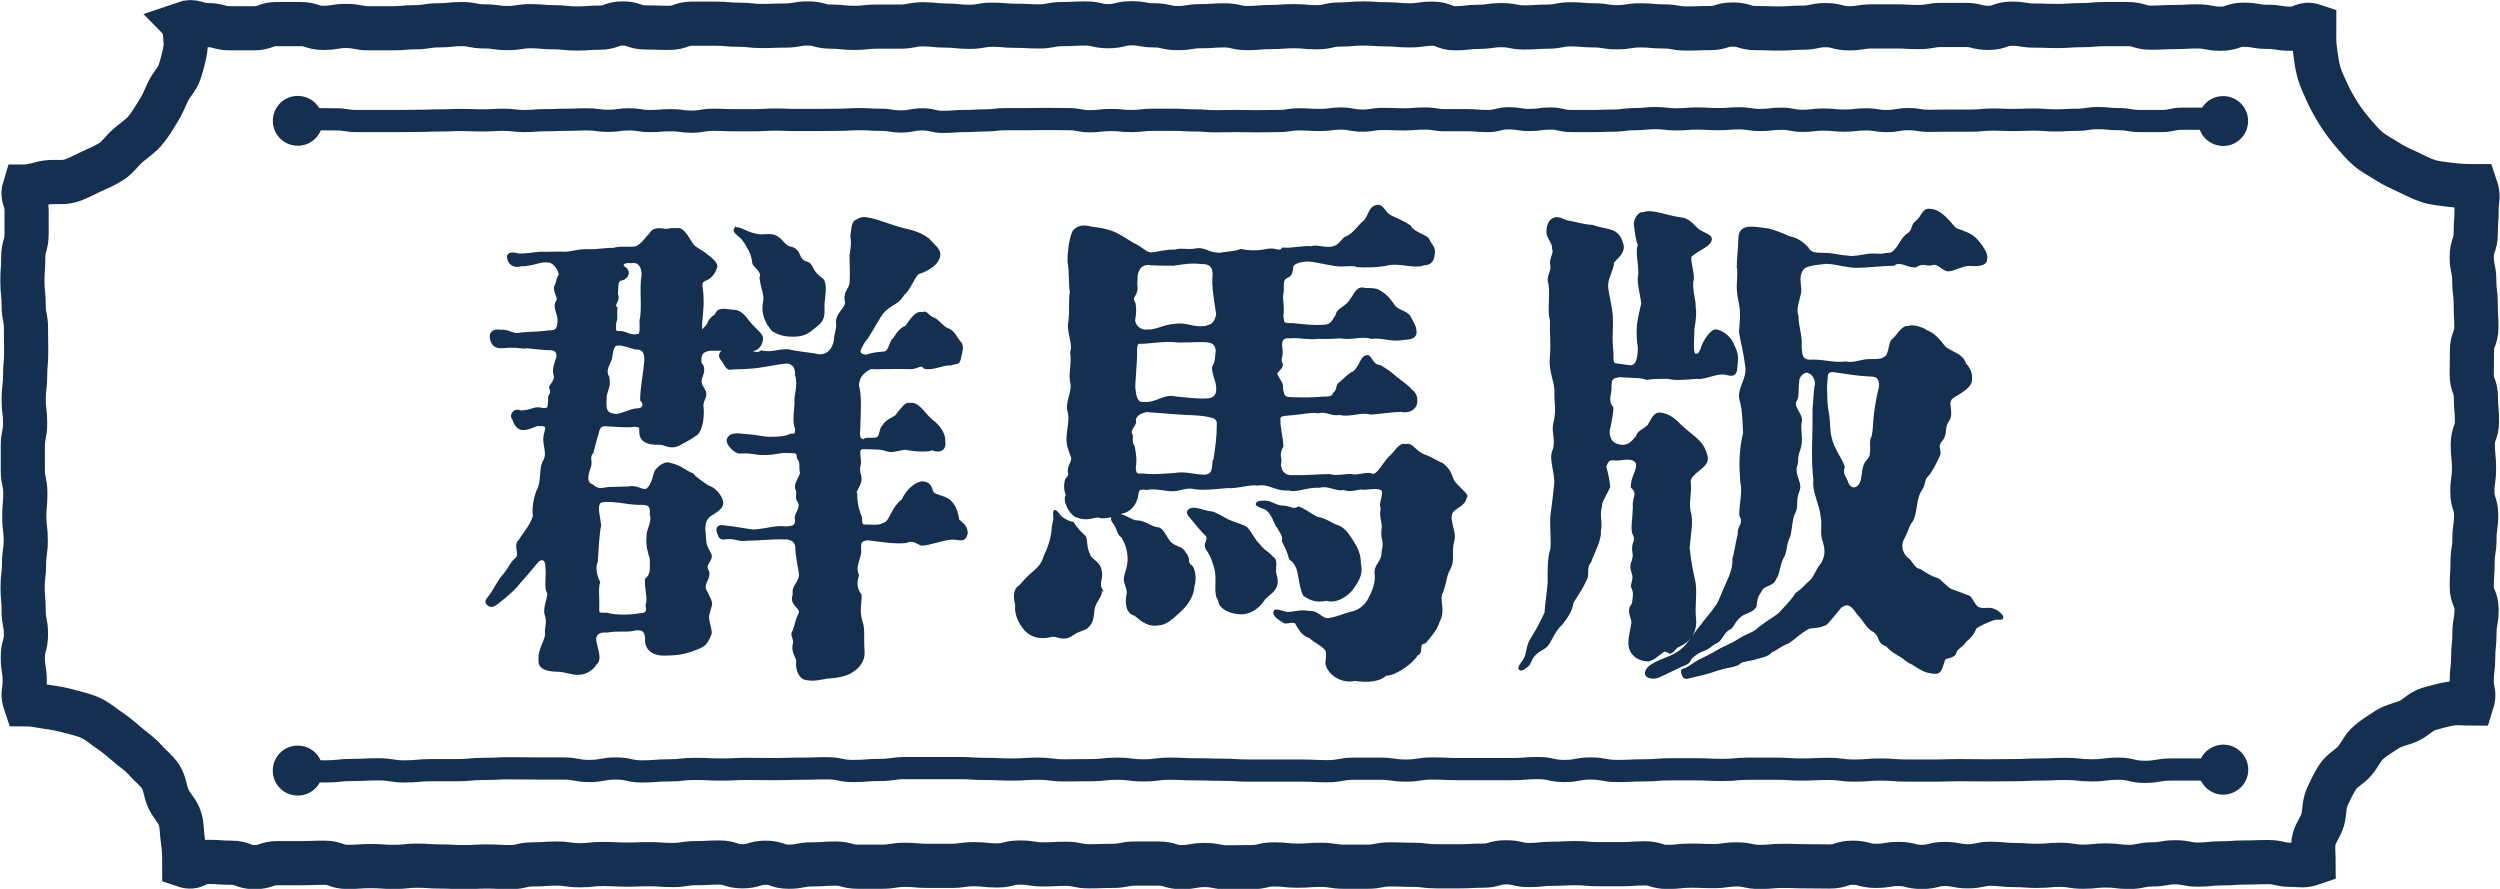
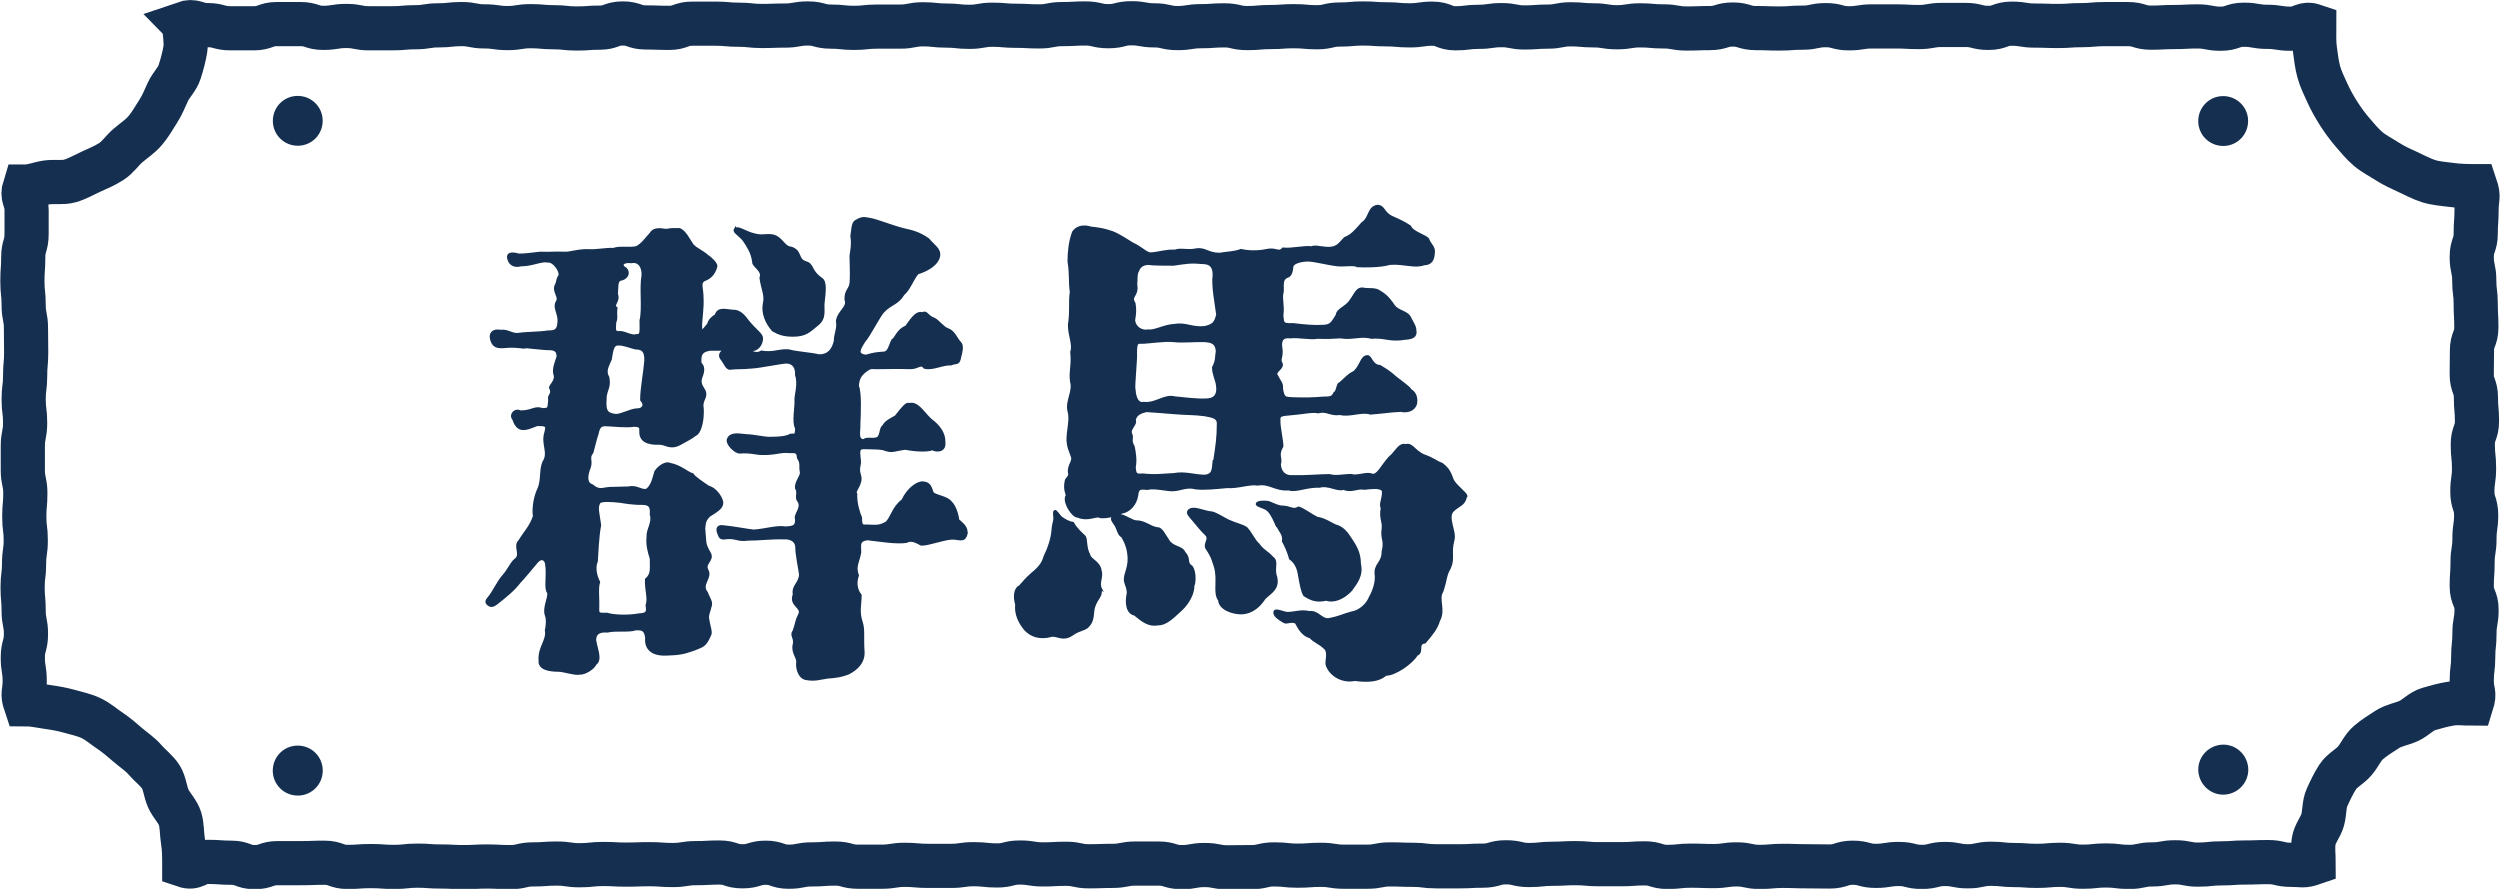
<svg xmlns="http://www.w3.org/2000/svg" id="_レイヤー_2" data-name="レイヤー 2" viewBox="0 0 119.39 42.45">
  <defs>
    <style>
      .cls-1 {
        stroke-width: 1.06px;
      }

      .cls-1, .cls-2, .cls-3 {
        stroke: #142f50;
        stroke-miterlimit: 10;
      }

      .cls-1, .cls-3 {
        fill: none;
      }

      .cls-2 {
        stroke-width: .1px;
      }

      .cls-2, .cls-4 {
        fill: #142f50;
      }

      .cls-3 {
        stroke-width: 2.11px;
      }

      .cls-4 {
        stroke-width: 0px;
      }
    </style>
  </defs>
  <g id="_レイヤー_1-2" data-name="レイヤー 1">
    <g>
      <g>
        <path class="cls-2" d="m33.89,24.61c-.19.22-.23.26-.26.62.07.77,0,.71.27,1.19.19.34-.31.48-.11.82.19.36-.35.67-.04,1.05.12.29.16.32.2.47.05.17-.16.53-.14.75.05.38.18.66.11.8-.24.55-.33.53-.79.72-.53.19-.76.21-1.33.23-.65.02-.99-.27-.94-.8-.05-.41-.21-.41-.5-.41-.29.12-.9.01-1.36.11-.24-.02-.58,0-.58.41.07.43.31.93.02,1.14-.1.22-.51.48-.77.46-.24.05-.73-.14-1.01-.14-.36,0-.94-.06-.89-.49-.05-.62.39-.97.3-1.43.05-.29.08-.52-.01-.76-.1-.36.17-.81.12-1.05-.17-.17-.02-.82-.09-1.28,0-.29-.21-.44-.43-.2-.36.43-.64.77-.84.98-.29.38-.67.68-1.01.95-.26.22-.37.23-.51.11-.1-.1-.09-.17.03-.31.26-.31.44-.76.7-1.05.26-.29.38-.62.57-.77.34-.24-.08-.64.21-.91.26-.43.52-.66.69-1.17-.05-.29,0-.78.17-1.21.24-.43.11-.97.28-1.37.31-.46-.09-.85.1-1.43.02-.17.16-.36-.3-.34-.12-.05-.37.16-.73.19-.31.02-.44-.27-.51-.48-.17-.19.07-.5.34-.36.58,0,.68-.25,1.06-.11.29-.02.28.02.32-.44-.07-.24.18-.25.06-.54-.12-.12.33-.35.18-.71-.05-.26.06-.51.16-.82,0-.36-.23-.36-.57-.36-.22-.02-.57-.05-.93-.09-.17.07-.37-.08-1.11,0-.36.02-.48-.11-.55-.32-.12-.36.1-.53.44-.46.36-.05.55.21.91.14.29-.05.93-.04,1.36-.11.31,0,.47-.04.49-.44.05-.41-.25-.67-.08-.98.17-.22-.21-.5-.04-.81.1-.19,0-.16.18-.47,0-.26-.31-.67-.57-.64-.29-.07-.73.18-1.29.18-.24.07-.45,0-.55-.19-.19-.41.12-.42.46-.32.36,0,.5-.04,1.01-.09.53.02.62-.02,1.17,0,.26.02.68-.15,1.18-.12.38.02.79-.08,1.15-.06.34-.12.76,0,1.12-.09.29-.17.42-.39.66-.65.17-.29.53-.19.74-.17.43-.07.28-.02.62-.04.26.05.5.55.64.75.22.24.42.26.73.54.17.1.43.37.41.49-.07.26-.22.54-.58.66-.24.14-.08.35-.08.88.02.41-.05.87-.07,1.21,0,.46.02.39.34.01.05-.19.17-.31.36-.43.12-.36.43-.24.81-.21.14,0,.39,0,.72.48.41.5.68.63.68.84,0,.31-.25.63-.59.54-.74.05-1.35-.02-1.9,0-.38.07-.48.19-.45.65.14.12.18.31.06.62-.22.53.32.59.13,1.04-.17.38-.06.39-.08.7,0,.48-.15.98-.34,1.05-.22.17-.39.25-.77.46-.46.24-.7-.05-.97-.03-.6.02-.92-.16-.9-.6-.02-.14.07-.24-.29-.26-.36.07-1.08-.02-1.3-.02-.22-.02-.38,0-.45.39-.1.29-.18.67-.25.91-.22.26-.01.38-.13.72-.14.36-.2.74.11.84.41.34.53.11,1.01.13.34,0,.42-.02.75-.02.38-.1.66.22.88.09.26-.22.32-.65.39-.85.17-.26.51-.46.68-.37.53.1.84.43,1.1.5.07.14.53.44.75.59.43.12.69.65.66.8-.02.22-.23.35-.61.59Zm-2.97,1.02c0-.38.28-.68.16-1.06.05-.53-.19-.51-.62-.51-.36-.02-.55-.05-.87-.1-.46-.05-.9-.07-.97.05-.14.24-.03.52.04,1.07-.1.48-.14,1.4-.16,1.73-.12.26-.06.66.11.99-.1.26-.02.87-.04,1.21-.02.34.04.3.42.3.29.1,1.01.13,1.54.03.38-.02.4-.12.35-.43.12-.34-.05-.72-.03-1.24.29-.26.23-.47.23-1-.1-.31-.2-.66-.15-1.05Zm-2-6.59c-.05.65.1.73.5.78.31-.02.65-.24.99-.27.26.02.45-.19.21-.45,0-.55.15-1.26.2-1.88.02-.53-.23-.58-.47-.58-.22-.05-.6-.21-.84-.19-.22,0-.27.22-.34.7-.12.31-.31.56-.12.87.09.5-.09.52-.14,1.02Zm.69-3.17c.19-.05.55.23.81.13.22.05.17-.28.17-.69.14-.6-.02-1.52.1-2.19,0-.43-.21-.67-.55-.6-.38-.05-.56.14-.25.31.17.17.11.47-.3.54-.14.12-.1.32-.13.68.14.34-.24.5-.02.66-.05.31.04.46-.06.68-.02.38-.06.49.23.47Zm16.56,9.58c-.1.43-.28.29-.64.27-.38-.02-1.14.29-1.53.29-.24-.12-.46-.27-.72-.13-.5.07-1.24-.06-1.86-.13-.43.07-.34.25-.34.63-.07.43-.28.67-.11,1.1-.12.34-.08.68.13.94,0,.43-.12.79.05,1.29.12.36.04.71.09,1.43.02.48-.3.81-.74,1.03-.34.12-.49.15-1,.19-.34.05-.6.15-1.04.06-.24-.05-.42-.4-.39-.78.05-.22-.24-.44-.17-.83.1-.34-.17-.47,0-.67.17-.48.09-.44.28-.82.14-.34-.47-.4-.27-.93-.07-.43.27-.51.3-.95-.05-.36-.18-.96-.18-1.29,0-.29-.23-.46-.59-.44-.6-.02-1.18.06-1.73.06-.48.07-.55-.11-1.01-.07-.34.07-.33-.09-.4-.24-.12-.31.09-.35.21-.33.55.05,1.16.18,1.49.21.62-.05,1.1-.22,1.51-.15.41-.02.51-.07.51-.38-.1-.26.31-.51.12-.87-.17-.14.02-.45-.12-.61-.05-.31.25-.57.23-.78-.07-.29.05-.41-.14-.68-.02-.31-.11-.28-.43-.28-.41-.05-.65.11-1.3.09-.26,0-.55-.11-1.05-.07-.19.02-.64-.39-.57-.63.12-.29.43-.25.84-.2.48.02.86.13,1.15.13.58,0,.82-.05,1.01-.15.19-.02.26.08.26-.32-.17-.24,0-1.07-.03-1.33-.02-.19.18-.78.03-1.19.02-.38-.14-.59-.45-.61-.36.02-1.26.22-1.67.24-.55.05-.69.02-.95.05-.26.07-.3-.21-.49-.45-.17-.19-.03-.5.42-.4.34.07.44,0,.7-.07.19,0,.47.31.78.11.58.1.81-.09,1.29-.06.46.12,1.05.14,1.46.24.48,0,.66-.29.76-.68,0-.36.17-.61.1-.95.05-.46.56-.67.41-1.03-.02-.5.25-.46.25-.92.02-.48-.01-.75-.01-1.18.02-.14.11-.57.04-.93.05-.26.03-.65.22-.73.31-.19.4-.14.69-.09.31.05.98.33,1.56.48.46.1.79.19,1.2.48.29.34.57.48.52.8-.07.43-.62.71-1.02.83-.24.26-.39.76-.68,1-.29.48-.59.44-.95.82-.17.14-.7,1.2-.91,1.41-.26.41-.4.64.06.71.34-.1.45-.12.84-.15.26,0,.29-.33.43-.6.14-.05.24-.49.65-.64.22-.29.47-.74.78-.64.22-.12.22.15.58.27.19.1.44.44.63.49.31.1.41.46.6.65.14.14.05.48,0,.65-.07.43-.18.26-.44.38-.43-.02-.86.26-1.27.16-.17-.24-.29.02-.67.02-.58-.02-1.24,0-1.53,0-.31.02-.32-.08-.61.14-.24.19-.35.35-.37.71.14.34.09,1.35.07,1.83.02.31-.13.76.21.76.14-.12.35-.03.59-.08.26-.05.17-.49.34-.59.12-.24.41-.35.6-.47.29-.38.53-.67.63-.58.41-.12.68.41,1.04.74.43.31.67.69.65,1.09.05.48-.47.41-.56.32-.31.12-.93.05-1.32-.02-.53.07-.6.19-1.04.02-.26-.05-.45-.03-.93-.05-.29,0-.21.22-.19.54.05.29-.11.39.01.75.14.43-.32.77-.18.89-.02.43.13.92.23,1.14,0,.41.05.38.31.38.46.02.58.03.89-.14.26-.22.31-.72.79-1.08.24-.55.73-.87.97-.84.31.02.36.2.46.49.14.17.69.19.88.46.19.17.32.61.34.84.12.12.4.29.4.58Zm-11.07-14.5c.12-.17.51.16.95.25.38.1.52-.02.88.05.43.12.5.56.86.58.5.17.26.58.71.7.34.1.2.42.73.78.22.14.16.6.11,1.06-.07.43.14.81-.34,1.17-.36.29-.53.49-1.13.49-.46,0-.7-.1-.96-.25-.31-.34-.52-.83-.43-1.28.1-.41-.09-.68-.16-1.23.14-.36-.37-.55-.35-.76-.05-.46-.31-.81-.43-1-.17-.26-.54-.42-.44-.57Z" />
        <path class="cls-2" d="m52.55,28.11c.1.36-.17.44-.31.9-.07.26,0,.61-.26.88-.14.19-.42.16-.78.42-.43.29-.67.03-.96.05-.6.17-1,0-1.28-.29-.26-.31-.48-.72-.43-1.2-.1-.34-.09-.75.17-.87.29-.31.21-.27.6-.62.36-.29.51-.52.58-.79.17-.34.36-.84.39-1.32,0-.12.05-.29.08-.45.02-.17-.05-.36.02-.41.07-.05.22.24.32.31.19.14.43.25.55.25.17.31.43.52.55.64.12.12.03.55.23.89.02.22.49.34.54.75.1.31-.13.59.02.88Zm17.45-4.37c-.07.36-.33.39-.59.63-.36.31.12,1.01,0,1.42-.17.62.04.87-.17,1.33-.22.38-.16.52-.36,1.12-.24.38.13.87-.16,1.4-.12.38-.29.59-.67,1.04-.41.05-.06.47-.39.59-.24.41-1.07.97-1.48.95-.34.31-.88.33-1.48.25-.65.14-1.25-.3-1.35-.76-.02-.14.11-.56-.06-.73-.29-.29-.5-.31-.72-.55-.41-.1-.59-.54-.68-.69-.17-.12-.47.04-.56-.03-.24-.14-.49-.3-.47-.47.02-.19.37,0,.59.03.31.02.69-.14,1.07-.04.43-.05.56.36.92.34.55-.1.66-.2,1.11-.32.19-.02.66-.21.88-.74.17-.29.31-.74.27-1.05-.07-.53.33-.55.33-1.11.14-.58-.07-.58,0-1.09.05-.34-.14-.52-.04-1-.12-.19.1-.5.05-.84-.17-.19-.6-.1-.89-.08-.31-.07-.63.17-.99,0-.26.12-.74-.22-1.13-.1-.67-.02-1.11.25-1.49.13-.65.05-.91-.33-1.48-.23-.36-.07-.96.16-1.46.12-.55.05-1.09.11-1.5.06-.43-.12-.75.09-1.09.09-.24.02-.92-.16-1.21-.06-.38-.05-.46-.01-.49.3-.07.46-.4.78-.74.83-.31.17-.96.28-1.08.19-.17-.05-.57.2-1.02,0-.22.02-.65-.61-.56-.94.12-.1-.13-.25-.01-.78.02-.1.22-.21.15-.38-.05-.36.25-.55.13-.79-.12-.36-.18-.41-.2-.77,0-.48.17-.99.05-1.37-.12-.5.26-.94.12-1.42-.07-.5.08-.77.01-1.41.14-.41-.19-.95-.09-1.45.07-.58,0-.95.07-1.43-.07-.41-.01-.85-.11-1.45,0-.43.05-.95.22-1.4.17-.24.46-.33.85-.21.43.05.63.08,1.03.22.31.12.64.35.96.54.43.19.68.51.9.47.34-.02.68-.15,1.13-.13.24-.1.59.02.95-.05.48-.1.6.2,1.17.2.43-.07.71-.06,1.02-.18.31.07.77.1,1.23,0s.57.17.78-.07c.43.05.98-.11,1.36-.06.19-.1.59.07.95.02.34-.05.43-.25.64-.46.31-.12.48-.31.84-.72.36-.22.28-.77.73-.82.29,0,.28.32.64.51.36.17.6.26.91.47.12.31.82.46.87.63.12.29.31.35.26.68-.02.26-.11.5-.47.5-.43.17-.94-.07-1.62-.02-.5.14-1.21.13-1.57.11-.12-.1-.64-.01-.92-.04-.48-.05-1.12-.23-1.45-.23-.46.02-.68.15-.72.27-.02.17-.04.46-.25.51-.24.12-.21.26-.21.69-.1.38.05.61-.02,1.16.05.34-.03.43.5.41.62.07,1,.11,1.49.08.38-.02.42-.24.61-.51.02-.29.45-.36.67-.72.26-.36.3-.63.69-.53.12.02.5-.03.69.12.38.22.55.5.67.67.22.31.64.27.79.6.05.12.26.42.24.59.1.46-.53.37-.65.42-.65.07-.81-.12-1.46-.07-.48-.14-.91.08-1.46-.02-.26.02-.76.04-1.09.02-.36.07-.96-.07-1.29-.02-.41-.05-.5.15-.45.51.07.43-.11.52,0,.71.14.24-.32.4-.23.57.17.34.29.41.26.65.07.48.17.45.51.47.6.02,1.02.01,1.46-.03.34,0,.44-.01.54-.23.14-.05.13-.45.25-.45.34-.29.36-.38.69-.55.34-.31.33-.75.64-.75.17,0,.2.45.59.47.31.19.45.27.74.53.36.29.67.49.72.61.29.17.29.47.27.62-.07.36-.44.45-.73.38-.5.02-.9.09-1.45.13-.43-.14-.98.14-1.46.02-.46.07-.61-.19-1.05-.08-.24-.07-.88.07-1.26.09-.38.05-.63,0-.58.31-.02.26.14.93.14,1.22-.26.46-.02.53-.12.87.02.31.19.59.62.56.62.02,1.3-.05,1.75-.05.38.12.89-.07,1.17.02.36,0,.65-.15.89-.03.26,0,.41-.38.79-.82.31-.24.48-.7.79-.6.31-.1.4.29.88.49.48.17.56.3.85.4.34.26.39.44.53.8.19.31.64.61.64.75Zm-13.01,4.2c.02.41-.26.88-.57,1.17-.46.43-.75.71-1.14.71-.41.07-.71-.15-1.09-.47-.38-.07-.43-.59-.33-1.02,0-.26-.09-.38-.12-.52-.1-.31.18-.62.16-1.17-.02-.41-.12-.69-.31-1.02-.19-.07-.2-.39-.36-.6-.07-.1-.16-.21-.11-.3s.28-.13.42-.11c.24.05.53.29.75.29.38,0,.63.28.99.33.19-.02.34.33.56.65.26.29.6.23.72.5.31.34.04.48.35.68.19.26.14.78.09.9Zm1-5.94c.1-.67.17-1.08.17-1.77,0-.31-.28-.33-.62-.4-.48-.07-.91-.05-1.47-.1-.55-.05-.79-.06-1.32-.1-.22.05-.51.14-.56.43.1.24-.32.42-.15.71.05.19-.07.27.1.56.05.26.12.62.05.98.02.38.1.37.39.35.6.07,1.04,0,1.5-.02.5-.1.97.08,1.47.08.36-.05.37-.23.41-.71Zm-3.83-6.71c.02.29.3.56.68.49.29.05.77-.24,1.23-.26.58-.1.85.17,1.47.1.41-.1.49-.21.59-.59-.07-.55-.24-1.38-.17-1.9,0-.38-.14-.57-.55-.57-.53-.05-.77-.01-1.37.08-.31,0-.99,0-1.23-.04-.19.02-.36.09-.45.3-.12.22-.07.41-.1.68.1.58-.32.53-.08.91.05.31.03.49-.02.8Zm.02,3.31c.02.34.13.71.44.64.58.07.99-.4,1.49-.26.55.05,1.05.12,1.46.1.34,0,.63-.12.55-.68-.02-.22-.19-.54-.19-.85.19-.36.13-.53.18-.77-.02-.5-.41-.46-.55-.49-.43-.02-1.13.05-1.49,0-.53-.05-1.2.08-1.58.08-.19-.02-.24.04-.24.49.02.31-.1,1.42-.08,1.73Zm6.77,8.99c.14.62-.47.8-.61,1.06-.17.24-.5.62-1.06.64-.43,0-1.04-.21-1.06-.64-.26-.31-.02-.95-.19-1.55-.1-.31-.13-.49-.39-.88-.19-.26.2-.47-.07-.71-.19-.17-.48-.55-.63-.72-.12-.14-.23-.25-.2-.35.02-.1.17-.16.34-.14.19.02.52.15.76.17.17,0,.7.34.82.39.38.17.68.22.87.36.24.26.36.59.58.78.22.31.39.33.65.62.29.19.02.52.19.95Zm.02-2.49c-.12-.26-.22-.53-.41-.72-.17-.17-.56-.2-.54-.32.02-.1.3-.12.52-.09.14.02.37.18.64.22.46,0,.56.22.83.05.22.05.6.35.89.49.41.05.75.35.99.4.34.14.5.42.72.76s.33.64.33,1.02c.14.6-.2.96-.41,1.27-.38.41-.84.58-1.2.46-.46.1-.71,0-1.04-.21-.12-.19-.17-.49-.27-1.05-.05-.29-.19-.55-.41-.7-.1-.36-.22-.61-.34-.83.05-.34-.14-.43-.28-.77Z" />
-         <path class="cls-2" d="m79.74,31.12c-.11.05-.18-.1-.29-.04-.19.12-.6.52-.81.45-.38-.02-.77-.25-.82-.73-.02-.36.08-.66.13-1,.05-.24-.12-.35-.1-.69,0-.14.11-.18.14-.32.05-.38.08-.51-.06-.79.05-.29.14-.4.02-.71-.14-.38.13-.5.06-.91-.1-.48.21-.55,0-.88-.1-.29,0-.62.02-1.29-.05-.48.26-.62-.1-.95,0-.43.2-.64.25-.97.05-.31-.23-.39-.47-.39-.22,0-.37.06-.57.04-.29-.02-.36,0-.48.35.1.36.14.55.19.96-.14.31-.44.78-.39.9-.14.55.04.74-.06,1.22.05.41-.36,1.13-.46,1.46-.26.29-.05.64-.22.86-.22.5-.45.78-.62,1.07-.07.5-.41.87-.53,1.04-.34.29-.51.81-.7,1.03-.19.19-.36.19-.58.43-.19.17-.22.44-.34.53-.12.1-.27.22-.36.17-.1-.05.06-.25.15-.37.26-.34.13-.68.42-1.11.22-.34.46-.8.65-1.21.02-.46.12-.92.15-1.47,0-.53-.02-1.16.13-1.57.05-.41-.04-1.16,0-1.59.07-.48.11-.87.18-1.49.05-.62-.27-1.18-.08-1.64.17-.43-.05-.88.03-1.24.17-.72.06-.92.06-1.47.05-.55-.3-1.02-.21-1.79.05-.62-.02-1.1,0-1.72-.14-.48.02-1.13-.07-1.73-.14-.38.17-.58.08-.94-.05-.29.19-.5.09-.76.02-.26-.24-.46-.27-.77,0-.46.2-.64.41-.67.24-.02.42.17.63.17.38.07.7.18,1.11.2.36.14.8.16,1.04.3.17.1.29.23.39.59.1.36-.26.62-.45.84,0,.31-.26.72-.28,1.05-.02.29.12.74.19,1.25.1.65-.03,1.17.05,1.87.05.43-.08.7.24.72.26.02.45.08.66.08.29-.02.36-.35.38-.88-.05-.34-.08-.6-.05-1.06.02-.24.16-.87.21-1.06-.07-.55-.23-.98-.14-1.41,0-.6-.15-1.06-.02-1.39-.12-.24-.15-.68-.19-.92-.05-.26.21-.66.4-.58.19-.1.49-.05.83.03.24.05.49.14.95.21.41.02.66.42.85.56.19.14.57.25.59.39.05.34-.67.54-.98.87-.02.43.21.92.09,1.21-.02.55.14.87.12,1.25.05.17.01.61-.06.99,0,.55-.11,1.27.13,1.24.17,0,.17-.12.27-.28,0-.17.43-.93.69-.88.31.05.72.37.83.75.22.41.16.65.13,1.01-.02.46-.28.36-.5.31-.43-.1-1.02.26-1.38.19-.6.05-1.05.09-1.41,0-.31,0-.64,0-1,.05-.24-.12-.85-.08-1.25-.13-.41.05-.47.12-.47.53.02.31-.2.64.09.98-.02.48-.13.84-.18,1.11,0,.43.18.66.61.71.31.02.48-.11.75-.45.05-.24.31-.28.55-.52.19-.36.33-.6.55-.57.48.05.79.39.98.58.24.24.4.32.76.65.19.17.36.36.48.81.14.53-.79.73-.81,1.21.07.53-.1,1.02,0,1.43.14.43.02,1.01-.05,1.71.07.72.17,1.16.29,1.71.07.67-.05,1.06.02,1.73.05.53-.21,1.02-.81,1.28-.21.11-.16.21-.38.31Zm3.25-18.35c0-.36.06-.81.08-1.41.02-.67.72-.47,1.25-.42.26.02.82.25,1.13.39.41.07.69.33.86.5.17.36.55.27.96.3.34.02.49.09,1.07.14.26.02.58-.06.94-.11.36-.02.53.05.79-.03.31.02.37-.1.56-.32.17-.26.25-.44.44-.59.36-.22.19-.44.45-.63.29-.22.3-.59.61-.57.62,0,1.05.75,1.27.92.34.12.7.24.92.45.26.26.6.74.53.95.02.34-.43.33-.83.31-.24-.02-.73.26-.98.26-.29-.02-.48-.41-.79-.29-.22.07-.41-.14-.77.1-.41.02-.75-.32-1.04-.08-.38,0-1.34.1-1.72.1-.46.02-1.07-.19-1.52-.19-.67.07-1,.13-1.12.3-.26.38-.09.7-.11,1.11-.12.53-.25.81-.13,1.15,0,.5.19.92.15,1.42.02.48.06.66.42.7.62-.05,1.15.17,1.75.08.38.1.77-.14,1.2-.11.31-.02.49.04.76-.2.19-.38.09-.69.36-.84.19-.22.42-.61.68-.54.14-.1.64.04.83.19.38.14.59.41.9.8.29.22.84.34.94.75.29.31.32.59.29.76.05.31-.47.61-.83.82-.43.26.03.74-.26,1.15-.24.34-.05.62-.31.93-.26.31-.07.4-.1.67-.17.38-.39.83-.56,1-.24.24-.11.4-.35.74-.26.43-.18,1.02-.4,1.43-.22.29-.21.47-.38.78-.22.36-.16.73.13,1.02.24.12.3.52.63.56.38.24.51.34.82.43.12.02.48.47.7.54.17.05.38.14.81.3.14.05.29.54.5.56.24.1.47-.06.78.11.19.1.34.26.32.34-.02.1-.26,0-.45.08-.12.05-.52.19-.83.4-.05.19-.29.51-.46.61-.17.29-.43.33-.5.57-.1.31-.54.14-.56.41-.12.38-.16.56-.4.56-.36-.02-.57-.09-1.07-.43-.31-.12-.35-.25-.66-.42-.38-.22-.43-.29-.58-.45-.48-.17-.26-.45-.62-.69-.34-.17-.42-.49-.78-.85-.24-.38-.47-.57-.81-.31-.22.26-.55.69-.72.83-.43.19-.65.1-.84.19-.36.19-.62.47-.96.69-.36.12-.59.36-.78.41-.17.24-.58.27-.87.37-.43.1-.55.07-.72.24-.26.12-.54.13-.87.23-.41.12-.62.21-.84.25-.22.05-.58.15-.75.18-.14.02-.2-.15-.22-.27-.02-.1.02-.11.16-.15.19-.07.5-.34.72-.43.24-.12.58-.28.85-.45.31-.19.62-.26,1.03-.55.22-.14.59-.26.79-.41.26-.26.9-.63,1.1-.8.36-.41.54-.54.8-.95.41-.29.47-.44.71-.63.22-.24.23-.46.54-.84.17-.34.2-.61.06-1.06-.14-.34-.01-.72-.09-1.15-.07-.67-.42-1.17-.35-1.75-.05-.43-.08-.98-.06-1.75.02-.58.02-1.01.02-1.65.05-.5.05-.95.12-1.19,0-.31-.22-.58-.46-.6-.22.05-.42.25-.4.54-.05.31.02.67-.12.86-.17.31.32.65.25.98-.1.43.11.85-.08,1.36-.17.46-.03.45-.15.78-.12.46.27.79.12,1.17-.22.55,0,.73-.25,1.16-.12.38-.08.5-.18.98-.24.5-.14.77-.33,1.06-.19.36-.17.76-.36,1.02-.1.31-.58.27-.68.56-.24.34-.2.41-.25.73-.14.29-.5.27-.74.49-.31.24-.35.56-.52.59-.29.17-.33.46-.57.63-.31.14-.32.26-.63.38-.29.1-.41.21-.53.31-.18.11-.11.24-.3.34-.7.31-1.14.55-1.4.65-.22.07-.48.01-.53-.11-.05-.12.03-.3.25-.44.46-.31,1.01-.36,1.47-.77.26-.19.62-.79.91-1.13.31-.41.49-.59.77-1,.12-.19.23-.53.45-1.01.22-.46.34-.86.31-1.17.1-.31.14-.74.26-1.2-.05-.36.31-.48.07-.89-.02-.41.17-1.14.05-1.57-.02-.5-.06-.71-.03-1.22.02-.34.04-.61.16-1.14-.02-.48-.03-1.14-.17-1.59-.14-.58.42-1.01.26-1.7-.07-.6-.2-1-.28-1.52,0-.34.13-.88-.04-1.53-.14-.77-.02-.79-.05-1.57Zm6.21,5.15c-.41,0-1.29-.15-1.65-.2-.41,0-.28.24-.35.72.02.53,0,.84.09,1.28.07.36.04.89.14,1.21.14.58.48.94.62,1.37-.12.38.06.41.18.79.12.29.5.37.67-.11.1-.36.03-.72.3-1,.31-.29.05-.89.22-1.1.1-.43.07-.73.12-1.09.05-.41.13-.9.25-1.33,0-.53-.25-.53-.58-.53Z" />
      </g>
      <path class="cls-3" d="m8.77,1.12c.52-.18.59.08,1.14.08s.55.15,1.1.15.55,0,1.11,0,.55-.2,1.11-.2.55,0,1.11,0,.55.18,1.1.18.55-.09,1.1-.09.55.11,1.1.11.55,0,1.1,0,.55-.05,1.1-.05.55-.09,1.1-.09.55-.06,1.1-.06.55.11,1.1.11.55.08,1.1.08.55-.09,1.1-.09.55.05,1.1.05.55.06,1.1.06.55-.04,1.1-.04.55-.2,1.1-.2.55.19,1.1.19.55.02,1.11.02.55-.2,1.11-.2.55,0,1.11,0,.55.05,1.11.05.55.06,1.1.06.55-.02,1.1-.02.55-.1,1.1-.1.55.15,1.1.15.55.06,1.1.06.55-.06,1.1-.06.55,0,1.1,0,.55-.11,1.1-.11.55.06,1.1.06.55.06,1.11.06.55-.1,1.11-.1.55.05,1.11.05.55.03,1.11.03.55-.11,1.11-.11.55-.03,1.1-.03.55.13,1.1.13.55-.14,1.1-.14.55.1,1.1.1.55.13,1.11.13.55-.09,1.11-.09.55-.04,1.11-.04.55.13,1.11.13.55-.05,1.11-.05.55-.04,1.11-.04.55.05,1.1.05.55-.13,1.1-.13.55-.05,1.1-.05.55.04,1.11.04.55.05,1.11.05.55-.08,1.1-.08.55.22,1.1.22.55-.07,1.1-.07.55-.08,1.1-.08.55.11,1.1.11.55-.04,1.1-.04.55-.11,1.1-.11.55.05,1.1.05.55.09,1.11.09.55-.09,1.11-.09.55.05,1.11.05.55.1,1.11.1.55-.02,1.1-.02.55-.17,1.1-.17.55.17,1.11.17.55.02,1.11.02.55-.04,1.11-.04.55-.12,1.11-.12.55.15,1.11.15.55-.09,1.11-.09.55,0,1.11,0,.55.03,1.11.03.55-.1,1.11-.1.55,0,1.11,0,.55.14,1.11.14.55-.2,1.11-.2.55.09,1.1.09.55.02,1.11.02.56-.04,1.11-.04.55-.05,1.11-.05.55,0,1.11,0,.56.17,1.11.17.55-.03,1.11-.03.56-.03,1.11-.03.55.11,1.11.11.56-.19,1.11-.19.56.1,1.11.1.56.09,1.12.09.6-.31,1.13-.13c0,.37-.02.77.03,1.12s.09.74.19,1.09.27.69.42,1.02.34.66.53.96.42.61.65.88.48.57.75.8.61.4.92.6.64.35.97.5.65.33,1,.44.72.13,1.08.18.79.06,1.16.06c.18.53.05.58.05,1.14s-.04.56-.04,1.12-.19.56-.19,1.12.12.56.12,1.12.07.56.07,1.12.03.56.03,1.12-.21.56-.21,1.12-.01.56-.01,1.12.2.56.2,1.12.05.56.05,1.12-.2.56-.2,1.12.06.56.06,1.13-.08.56-.08,1.12.18.56.18,1.12-.08.56-.08,1.13-.09.56-.09,1.13-.04.56-.04,1.13.23.56.23,1.13-.1.56-.1,1.13-.06.56-.06,1.13-.07.57-.07,1.13.17.55,0,1.09c-.37,0-.63-.05-.98,0s-.73.16-1.08.26-.62.42-.95.57-.71.2-1.02.4-.62.39-.9.63-.42.6-.66.88-.61.45-.81.76-.36.65-.51.98-.11.73-.21,1.08-.38.66-.43,1.02,0,.66,0,1.03c-.52.18-.53.09-1.08.09s-.55-.13-1.1-.13-.55.02-1.11.02-.55.04-1.11.04-.55.06-1.11.06-.55-.11-1.1-.11-.55.1-1.1.1-.55.12-1.1.12-.55-.07-1.1-.07c-.55,0-.55.06-1.1.06s-.55-.09-1.1-.09-.55.05-1.1.05-.55-.04-1.1-.04-.55-.06-1.1-.06-.55.12-1.1.12-.55-.11-1.1-.11-.55.14-1.1.14-.55-.14-1.1-.14-.55.09-1.1.09-.55-.15-1.1-.15-.55.18-1.11.18-.55-.01-1.11-.01-.55-.02-1.11-.02-.55.05-1.11.05-.55-.12-1.1-.12-.55.08-1.1.08-.55-.02-1.1-.02-.55.06-1.1.06-.55-.17-1.1-.17-.55.04-1.1.04-.55,0-1.1,0-.55-.05-1.1-.05-.55.03-1.1.03-.55.06-1.11.06-.55-.13-1.11-.13-.55.16-1.11.16-.55.03-1.11.03-.55,0-1.11,0-.55-.07-1.1-.07-.55-.02-1.1-.02-.55.11-1.1.11-.55,0-1.1,0-.55-.09-1.11-.09-.55.04-1.11.04-.55-.06-1.11-.06-.55.13-1.11.13-.55.01-1.11.01-.55-.11-1.11-.11-.55.1-1.1.1-.55-.17-1.1-.17-.55,0-1.1,0-.55.11-1.11.11-.55.02-1.11.02-.55-.12-1.1-.12-.55.03-1.1.03-.55-.09-1.1-.09-.55.14-1.1.14-.55-.06-1.1-.06-.55.08-1.1.08-.55,0-1.1,0-.55-.05-1.1-.05-.55.09-1.11.09-.55,0-1.11,0-.55-.15-1.11-.15-.55.04-1.11.04-.55.11-1.1.11-.55-.19-1.1-.19-.55.17-1.11.17-.55-.18-1.11-.18-.55.03-1.11.03-.55.09-1.11.09-.55-.04-1.11-.04-.55.02-1.11.02-.55-.03-1.11-.03-.55.06-1.11.06-.55-.08-1.11-.08-.55.04-1.11.04-.55.13-1.11.13-.55-.03-1.11-.03-.55.03-1.1.03-.55-.03-1.11-.03-.56-.04-1.11-.04-.55.06-1.11.06-.55-.04-1.11-.04-.56.04-1.11.04-.55-.2-1.11-.2-.56.02-1.11.02-.55,0-1.11,0-.56.19-1.11.19-.56-.21-1.11-.21-.56-.04-1.12-.04-.6.35-1.13.17c0-.37,0-.78-.06-1.14s-.04-.75-.14-1.09-.41-.63-.56-.96-.17-.74-.36-1.04-.51-.53-.75-.81-.54-.47-.82-.71-.54-.47-.84-.67-.58-.45-.91-.61-.69-.23-1.04-.33-.7-.16-1.06-.21-.68-.13-1.04-.13c-.18-.53-.04-.55-.04-1.11s-.09-.56-.09-1.12.15-.56.15-1.12-.11-.56-.11-1.12-.05-.56-.05-1.12.07-.56.07-1.12.08-.56.08-1.12-.07-.56-.07-1.12.05-.56.05-1.12-.12-.56-.12-1.12,0-.56,0-1.12.11-.56.11-1.13-.07-.56-.07-1.12.07-.56.07-1.12.05-.56.05-1.13-.01-.56-.01-1.13-.11-.56-.11-1.13-.06-.56-.06-1.13.04-.56.04-1.13.16-.56.16-1.13,0-.57,0-1.13-.26-.59-.09-1.13c.37,0,.7-.15,1.06-.2s.75.03,1.1-.07.67-.29,1-.44.67-.29.98-.49.51-.52.79-.76.58-.43.82-.71.41-.59.61-.9.33-.63.48-.96.45-.6.56-.95.21-.71.27-1.07-.05-.84-.05-1.21Z" />
      <g>
-         <path class="cls-1" d="m14.17,5.78c.37-.01.42-.09.87-.09.5,0,.5.01,1,.01s.5.08,1,.08.5,0,1,0,.5,0,1,0,.5-.01,1-.01.5-.02,1-.02.5-.02,1-.02.5.02,1,.02.5-.03,1-.03.5.06,1,.06.5-.04,1-.04.5-.02,1-.02.5-.02,1-.02.5.07,1,.07.5-.07,1-.07.5.08,1,.08.5-.04,1-.04.5.07,1,.07.5-.09,1-.09.5.02,1,.02h1c.5,0,.5-.03,1-.03s.5.02,1,.02.5,0,1,0,.5-.01,1-.01.5-.03,1-.03.5.03,1,.03.5.08,1,.08.5-.1,1-.1.5.12,1,.12.5-.04,1-.04.5-.03,1-.03.5-.06,1-.06.5,0,1,0,.5-.01,1-.01.5.01,1,.01.5.1,1,.1.5-.06,1-.06.5.05,1,.05.5-.06,1-.06.5,0,1,0,.5.03,1,.03.5.04,1,.04.5-.01,1-.01.5.01,1,.01.5-.01,1-.01.5-.08,1-.08.5.03,1,.03.5-.07,1-.07.5.1,1,.1.5-.08,1-.08.5.02,1,.02.5-.04,1-.04.5.08,1,.08.5,0,1,0,.5.04,1,.04.5-.13,1-.13.5.08,1,.08.5-.07,1-.07.5.12,1,.12.5,0,1,0,.5-.02,1-.02.5-.07,1.01-.07.5-.05,1-.05.5.06,1,.06.5-.04,1-.04.5.03,1,.03.5-.04,1-.04.5.08,1.01.08.5-.06,1.01-.06.5.1,1.01.1.5-.06,1-.06.5.05,1.01.05.5-.06,1.01-.06.5.08,1.01.08.5-.09,1.01-.09.5.08,1.01.08.5-.01,1.01-.01.5,0,1,0,.5-.05,1-.05.5.02,1,.02.5-.02,1.01-.02.5.04,1.01.04.5-.03,1.01-.03.5-.08,1.01-.08.5.05,1.01.05.5.09,1.01.09.5,0,1.01,0,.51-.11,1.01-.11.51,0,1.01,0c.47,0,.5.09.9.1" />
        <path class="cls-4" d="m14.24,6.96c-.66.01-1.2-.51-1.21-1.17-.01-.66.51-1.2,1.17-1.21.66-.01,1.2.51,1.21,1.17.01.66-.51,1.2-1.17,1.21Z" />
        <path class="cls-4" d="m106.21,6.97c.66-.02,1.17-.57,1.15-1.23-.02-.66-.57-1.17-1.23-1.15-.66.02-1.17.57-1.15,1.23s.57,1.17,1.23,1.15Z" />
      </g>
      <g>
-         <path class="cls-1" d="m14.16,36.8s.08,0,.13,0c.63,0,.63.04,1.26.04s.63-.07,1.26-.07.63-.03,1.26-.03.63.1,1.26.1.63-.06,1.26-.06.63,0,1.26,0,.63-.06,1.26-.06.63-.03,1.26-.03.63.01,1.26.01.63,0,1.26,0,.63.12,1.26.12.63-.12,1.26-.12.63.14,1.26.14.63-.05,1.26-.05.63-.07,1.26-.07.63.03,1.26.03.63-.03,1.26-.03.63.01,1.26.01.63-.02,1.26-.02.63-.02,1.26-.02.63.13,1.26.13.63-.05,1.26-.05.63-.09,1.26-.09.63,0,1.26,0,.63,0,1.26,0,.63.04,1.26.04.63.03,1.26.03.63-.04,1.26-.04.63.08,1.26.08.63-.01,1.26-.01.63-.07,1.26-.07.63.08,1.26.08.63-.08,1.26-.08.63.03,1.26.03.63.02,1.26.02.63.04,1.26.04.63,0,1.25,0,.63,0,1.25,0,.63.03,1.25.03.63-.12,1.25-.12.63,0,1.25,0,.63.09,1.25.09.63-.1,1.26-.1.63.03,1.26.03.63,0,1.26,0,.63,0,1.26,0,.63-.05,1.26-.05.63.14,1.26.14.63-.12,1.26-.12.63.12,1.26.12.63-.03,1.26-.03.63-.05,1.26-.05.63,0,1.26,0,.63.03,1.26.03.63-.06,1.26-.06.63,0,1.26,0,.63.04,1.26.04.63-.03,1.26-.03.63.08,1.26.08.63-.05,1.26-.05.63.05,1.26.05.63,0,1.26,0,.63-.02,1.26-.02.63.01,1.26.01.63-.01,1.26-.01.63-.03,1.26-.03.63-.03,1.26-.03.63.07,1.26.07.63-.08,1.26-.08.63.15,1.26.15.63-.11,1.26-.11.63,0,1.26,0,.63.02,1.27.02c.05,0,.09,0,.14,0" />
        <path class="cls-4" d="m14.13,37.99c-.66-.05-1.15-.62-1.1-1.28s.62-1.15,1.28-1.1c.66.05,1.15.62,1.1,1.28s-.62,1.15-1.28,1.1Z" />
        <path class="cls-4" d="m106.16,37.95c.66,0,1.2-.52,1.21-1.18,0-.66-.52-1.2-1.18-1.21-.66,0-1.2.52-1.21,1.18,0,.66.52,1.2,1.18,1.21Z" />
      </g>
    </g>
  </g>
</svg>